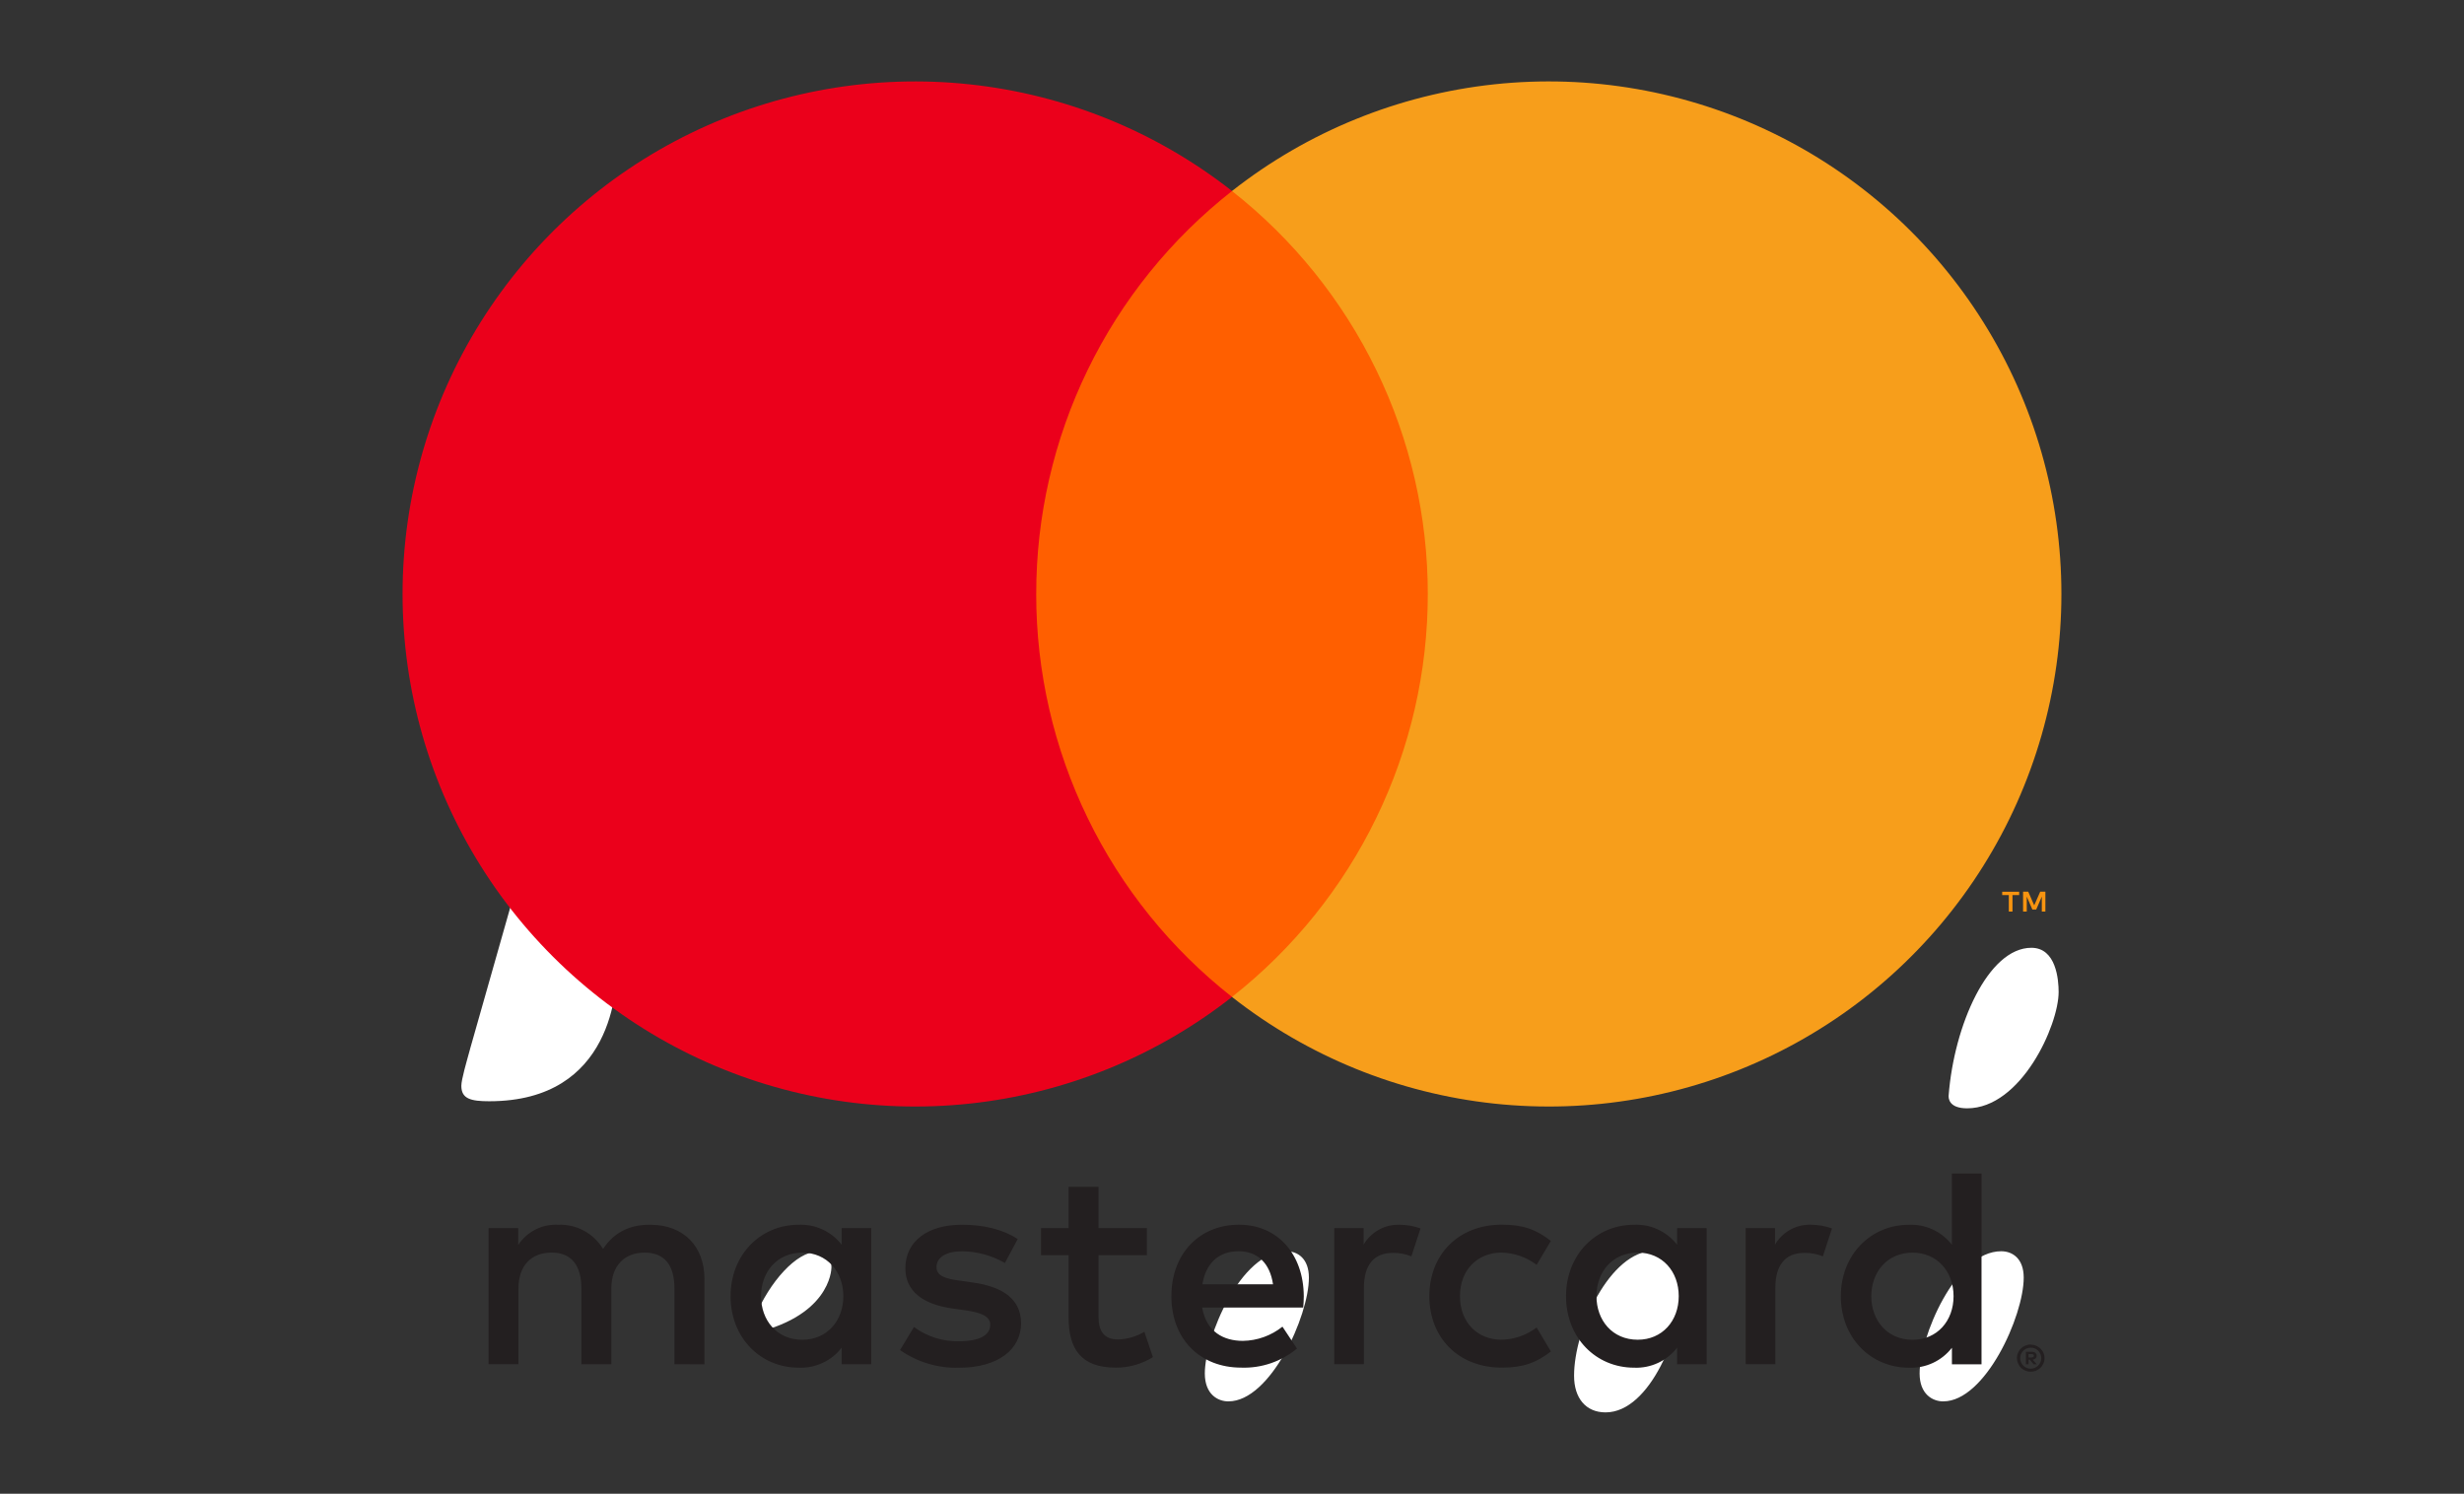
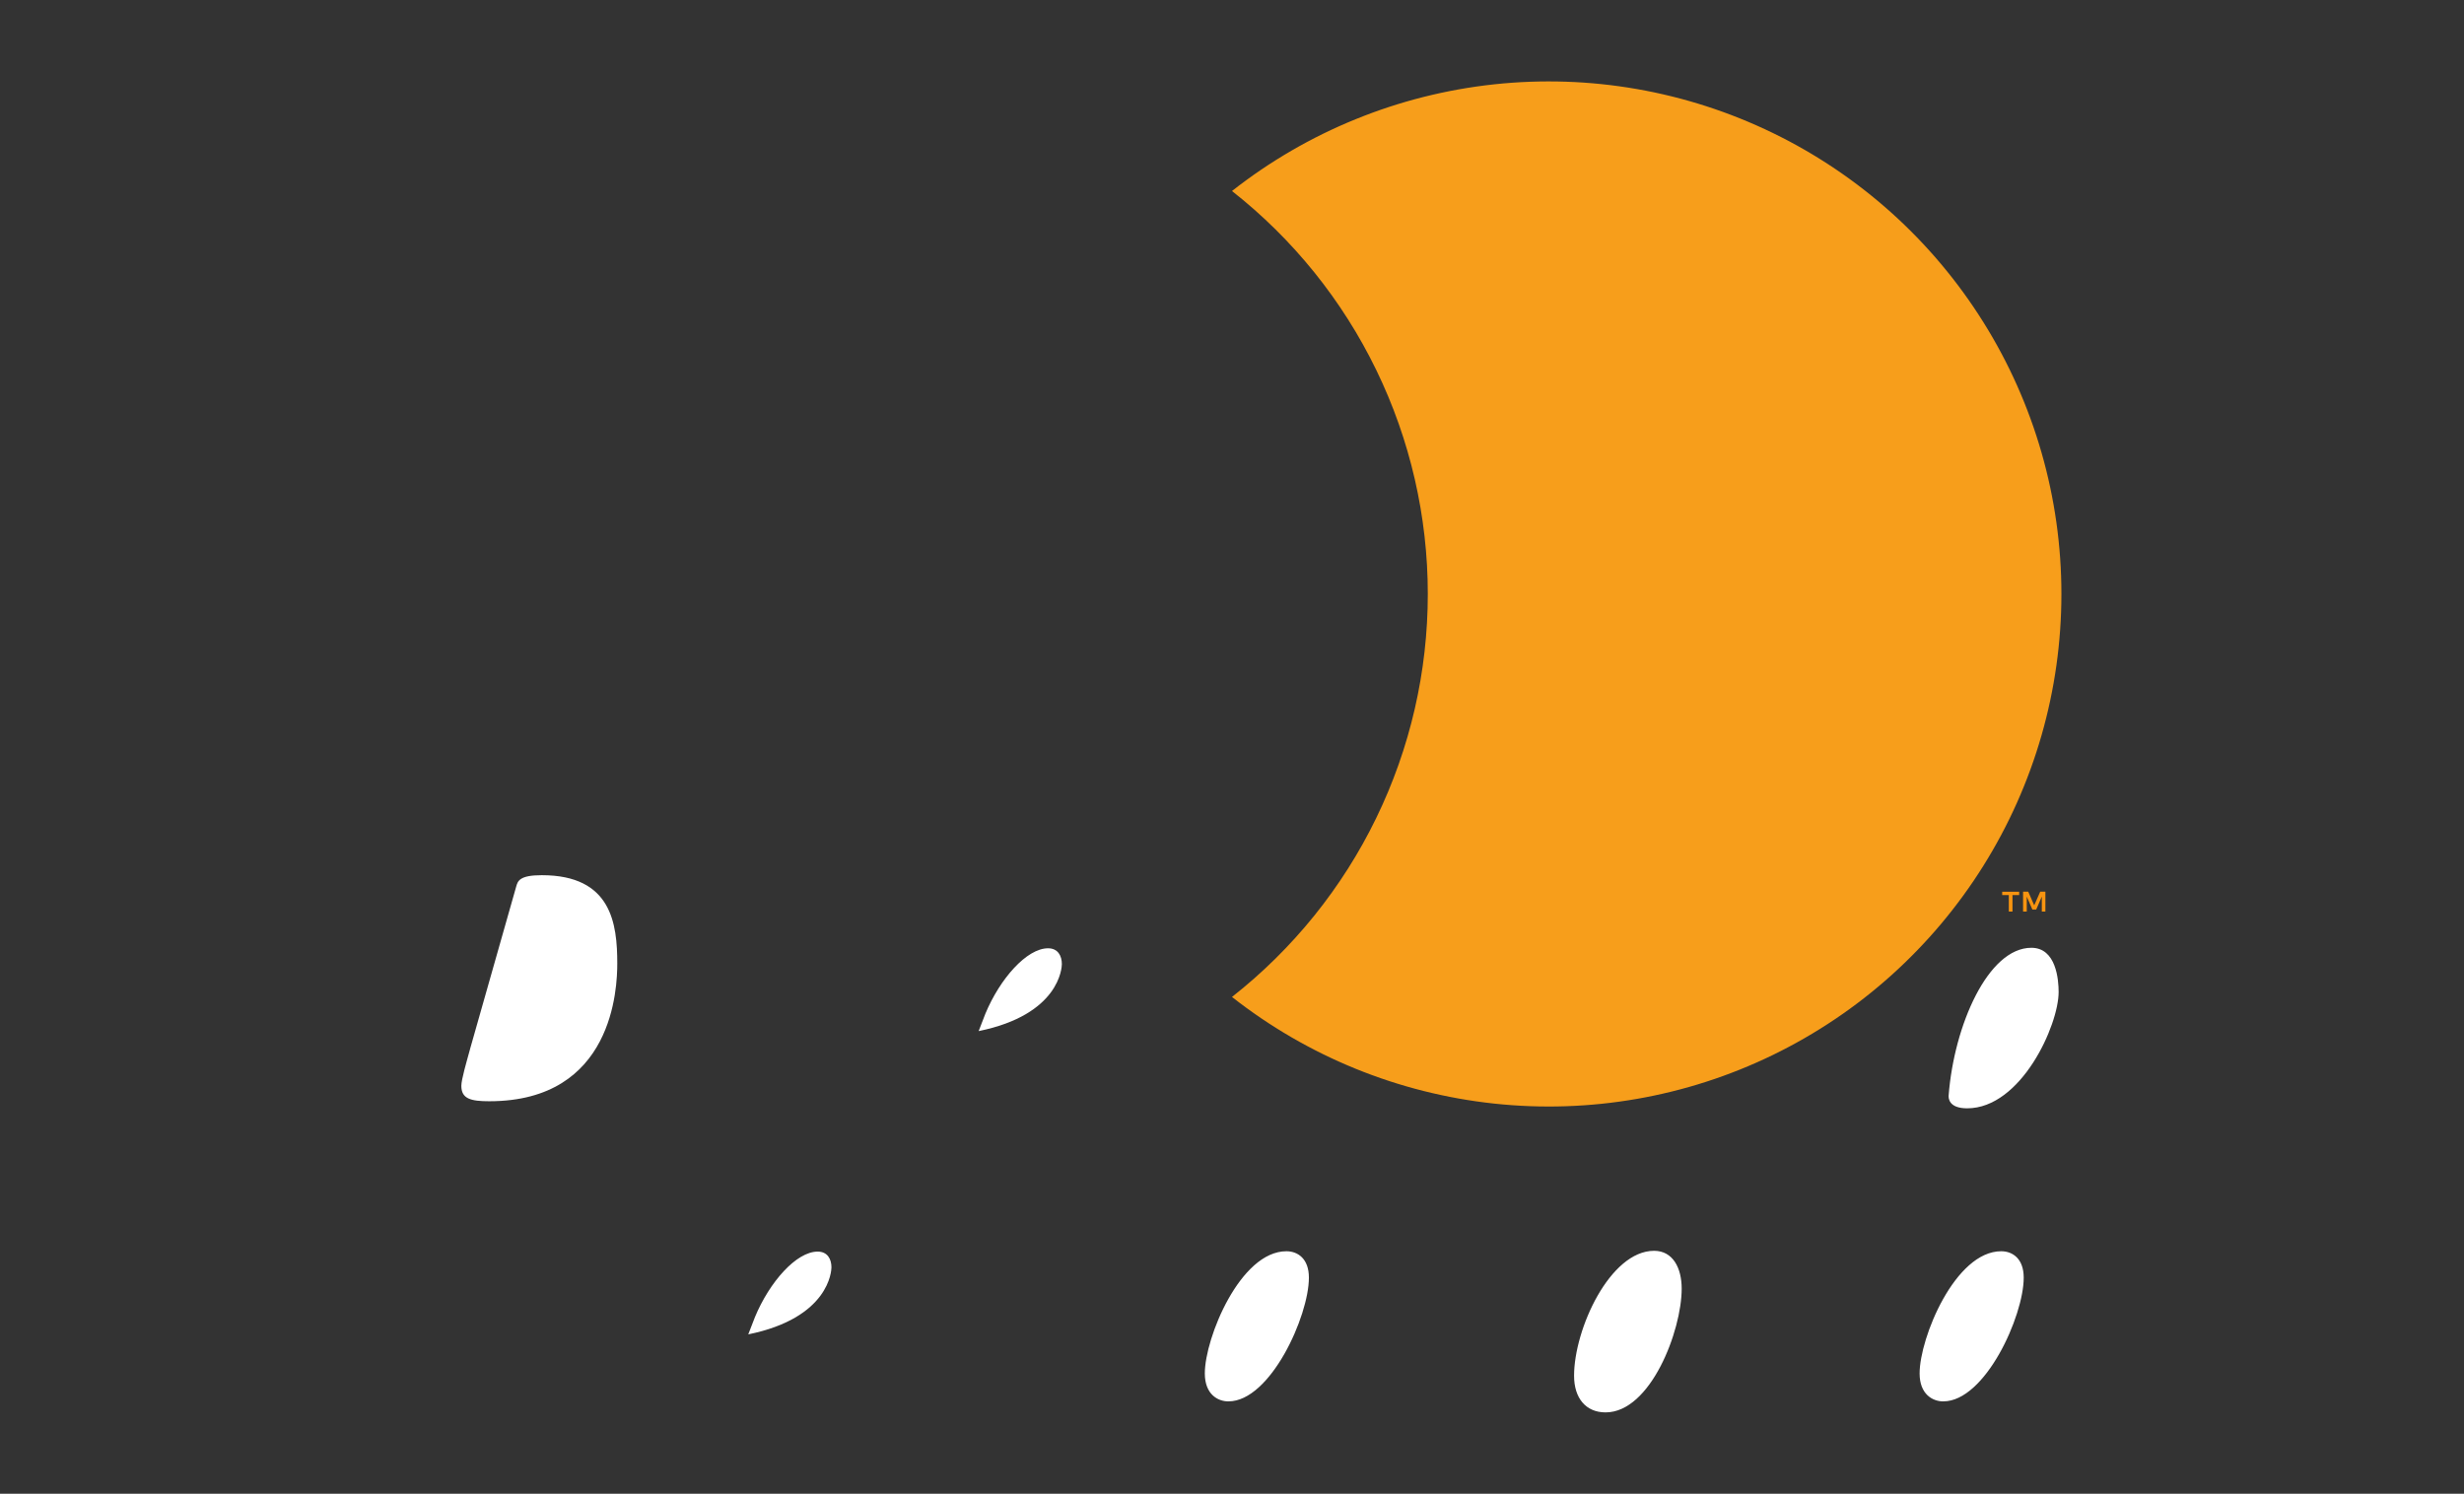
<svg xmlns="http://www.w3.org/2000/svg" xmlns:ns1="http://sodipodi.sourceforge.net/DTD/sodipodi-0.dtd" xmlns:ns2="http://www.inkscape.org/namespaces/inkscape" xml:space="preserve" width="53.763mm" height="32.597mm" style="clip-rule:evenodd;fill-rule:evenodd;image-rendering:optimizeQuality;shape-rendering:geometricPrecision;text-rendering:geometricPrecision" viewBox="0 0 842.59 510.86" id="svg27" ns1:docname="832ff5e13d3b90c2d40c58c87ead2e14.svg">
  <rect x="0" y="0" width="842.59" height="510.86" fill="#333333" stroke="none" />
  <defs id="defs4">
    <style type="text/css" id="style2">       .fil6 {fill:none}    .fil0 {fill:white}    .fil1 {fill:#231F20;fill-rule:nonzero}    .fil4 {fill:#EB001B;fill-rule:nonzero}    .fil2 {fill:#F79410;fill-rule:nonzero}    .fil5 {fill:#F79E1B;fill-rule:nonzero}    .fil3 {fill:#FF5F00;fill-rule:nonzero}     </style>
  </defs>
  <g id="Camada_x0020_1" ns2:label="Camada 1" ns2:groupmode="layer">
    <g id="_2779205382208">
      <g id="g21">
        <path class="fil0" d="m 160.73,358.82 c -1.22,4.45 -2.97,10.37 -2.97,12.53 0,4.45 3.24,5.27 9.57,5.27 42.47,0 43.75,-38.88 43.75,-47.11 0,-13.62 -1.95,-30.2 -25.81,-30.2 -7.69,0 -8.22,2.02 -8.76,3.92 l -15.79,55.59 z m 173.93,-6.19 c 27.78,-5.66 28.45,-21.83 28.45,-22.92 0,-2.83 -1.35,-5.4 -4.72,-5.4 -7.28,0 -16.45,10.39 -21.44,22.39 z m 359.99,-28.49 c -14.83,0 -26.43,26.52 -28.29,50.45 -0.08,0.95 0,4.45 6.33,4.45 18.47,0 31.28,-28.44 31.28,-39.77 0,-4.17 -0.82,-15.13 -9.32,-15.13 z M 255.9,456.34 c 27.76,-5.65 28.42,-21.83 28.42,-22.91 0,-2.83 -1.34,-5.39 -4.71,-5.39 -7.28,0 -16.45,10.37 -21.44,22.38 l -2.29,5.91 h 0.01 z m 164.19,22.92 c 14.28,0 27.5,-29.11 27.5,-42.32 0,-6.47 -3.78,-9.02 -7.69,-9.02 -15.77,0 -27.9,29.65 -27.9,41.78 0,7.15 4.43,9.57 8.09,9.57 v 0 z m 118.18,-8.76 c 0,7.68 4.04,12.53 10.77,12.53 15.38,0 26.03,-27.89 26.03,-42.32 0,-7 -2.96,-12.94 -9.43,-12.94 -15.11,0 -27.37,26.82 -27.37,42.73 z m 126.26,8.76 c 14.29,0 27.5,-29.11 27.5,-42.32 0,-6.47 -3.78,-9.02 -7.69,-9.02 -15.77,0 -27.91,29.65 -27.91,41.78 0,7.15 4.46,9.57 8.1,9.57 v 0 z" id="path7" />
-         <path class="fil1" d="m 693.67,463.1 v 1.14 h 1.06 c 0.2,0 0.4,-0.05 0.57,-0.15 0.07,-0.05 0.12,-0.12 0.16,-0.2 0.04,-0.07 0.05,-0.16 0.05,-0.24 0,-0.08 -0.01,-0.17 -0.05,-0.24 -0.04,-0.08 -0.09,-0.15 -0.16,-0.19 -0.17,-0.11 -0.37,-0.16 -0.57,-0.15 h -1.06 v 0.01 z m 1.07,-0.81 c 0.45,-0.03 0.9,0.11 1.27,0.37 0.15,0.12 0.26,0.28 0.34,0.45 0.08,0.17 0.11,0.37 0.11,0.56 0,0.16 -0.03,0.33 -0.09,0.48 -0.05,0.16 -0.16,0.29 -0.26,0.41 -0.29,0.24 -0.65,0.4 -1.02,0.42 l 1.42,1.61 h -1.09 l -1.31,-1.6 h -0.42 v 1.6 h -0.91 v -4.29 h 1.99 l -0.01,-0.01 z m -0.28,5.78 c 0.48,0 0.95,-0.09 1.39,-0.29 0.42,-0.18 0.81,-0.44 1.13,-0.77 0.33,-0.33 0.6,-0.71 0.78,-1.14 0.36,-0.87 0.37,-1.87 0.01,-2.74 -0.36,-0.89 -1.05,-1.59 -1.92,-1.97 -0.45,-0.17 -0.91,-0.26 -1.39,-0.26 -0.49,0 -0.98,0.09 -1.43,0.26 -0.42,0.18 -0.82,0.45 -1.15,0.78 -0.5,0.5 -0.85,1.16 -0.98,1.87 -0.13,0.7 -0.05,1.43 0.22,2.1 0.17,0.42 0.42,0.81 0.76,1.13 0.33,0.33 0.73,0.6 1.15,0.77 0.45,0.2 0.94,0.29 1.43,0.29 z m 0,-8.2 c 1.24,0 2.44,0.49 3.32,1.36 0.66,0.65 1.11,1.47 1.28,2.38 0.18,0.9 0.08,1.83 -0.28,2.67 -0.24,0.55 -0.58,1.06 -1.01,1.48 -0.44,0.41 -0.94,0.75 -1.5,0.99 -0.58,0.24 -1.21,0.37 -1.83,0.37 -0.65,0 -1.28,-0.13 -1.86,-0.37 -0.56,-0.24 -1.07,-0.57 -1.51,-0.99 -0.42,-0.44 -0.75,-0.95 -0.99,-1.52 -0.36,-0.85 -0.45,-1.79 -0.28,-2.69 0.18,-0.9 0.63,-1.73 1.28,-2.37 0.44,-0.44 0.94,-0.77 1.51,-0.99 0.58,-0.25 1.22,-0.38 1.87,-0.37 l -0.01,0.04 z M 260.25,443.3 c 0,-8.18 5.36,-14.9 14.12,-14.9 8.36,0 14.02,6.43 14.02,14.9 0,8.47 -5.65,14.9 -14.02,14.9 -8.76,0 -14.12,-6.72 -14.12,-14.9 z m 37.68,0 v -23.28 h -10.12 v 5.66 c -1.72,-2.22 -3.96,-4.01 -6.52,-5.19 -2.55,-1.19 -5.36,-1.75 -8.18,-1.63 -13.03,0 -23.28,10.23 -23.28,24.44 0,14.21 10.23,24.44 23.28,24.44 2.82,0.12 5.62,-0.44 8.18,-1.63 2.57,-1.18 4.8,-2.97 6.52,-5.19 v 5.65 h 10.11 v -23.29 h 0.01 z m 341.98,0 c 0,-8.18 5.36,-14.9 14.12,-14.9 8.38,0 14.01,6.43 14.01,14.9 0,8.47 -5.64,14.9 -14.01,14.9 -8.76,0 -14.12,-6.72 -14.12,-14.9 z m 37.69,0 v -41.96 h -10.12 v 24.35 c -1.73,-2.22 -3.97,-4.01 -6.52,-5.19 -2.57,-1.19 -5.37,-1.75 -8.18,-1.63 -13.05,0 -23.29,10.23 -23.29,24.44 0,14.21 10.24,24.44 23.29,24.44 2.81,0.12 5.61,-0.44 8.18,-1.63 2.55,-1.18 4.79,-2.97 6.52,-5.19 v 5.65 H 677.6 V 443.29 Z M 423.54,427.92 c 6.52,0 10.72,4.09 11.78,11.29 h -24.14 c 1.07,-6.72 5.16,-11.29 12.36,-11.29 z m 0.21,-9.08 c -13.64,0 -23.18,9.93 -23.18,24.44 0,14.81 9.93,24.44 23.86,24.44 6.95,0.25 13.74,-2.08 19.08,-6.52 l -4.96,-7.49 c -3.85,3.07 -8.61,4.79 -13.54,4.86 -6.52,0 -12.47,-3.02 -13.92,-11.39 h 34.55 c 0.11,-1.26 0.2,-2.53 0.2,-3.89 -0.09,-14.5 -9.06,-24.44 -22.1,-24.44 h 0.01 z m 122.18,24.44 c 0,-8.18 5.36,-14.9 14.12,-14.9 8.38,0 14.01,6.43 14.01,14.9 0,8.47 -5.65,14.9 -14.01,14.9 -8.76,0 -14.12,-6.72 -14.12,-14.9 z m 37.68,0 V 420.01 H 573.5 v 5.68 c -1.73,-2.24 -3.97,-4.01 -6.52,-5.2 -2.55,-1.19 -5.36,-1.75 -8.18,-1.63 -13.05,0 -23.28,10.23 -23.28,24.44 0,14.21 10.23,24.44 23.28,24.44 2.82,0.12 5.62,-0.44 8.18,-1.63 2.55,-1.18 4.79,-2.97 6.52,-5.19 v 5.65 h 10.11 v -23.29 -0.01 z m -94.83,0 c 0,14.12 9.83,24.44 24.82,24.44 7.01,0 11.69,-1.56 16.74,-5.54 L 525.47,454 c -3.51,2.67 -7.78,4.14 -12.19,4.18 -8.09,-0.09 -14.03,-5.94 -14.03,-14.9 0,-8.96 5.94,-14.8 14.03,-14.9 4.41,0.05 8.68,1.52 12.19,4.19 l 4.86,-8.18 c -5.05,-4 -9.73,-5.56 -16.73,-5.56 -14.99,0 -24.82,10.32 -24.82,24.44 v 0 z m 130.47,-24.44 c -2.46,-0.07 -4.91,0.53 -7.07,1.73 -2.16,1.19 -3.96,2.95 -5.2,5.09 v -5.65 h -10.03 v 46.54 h 10.14 v -26.08 c 0,-7.7 3.31,-11.99 9.93,-11.99 2.17,-0.03 4.31,0.37 6.33,1.18 l 3.12,-9.54 c -2.32,-0.83 -4.75,-1.26 -7.21,-1.27 v -0.01 z m -271.28,4.88 c -4.87,-3.22 -11.58,-4.87 -18.98,-4.87 -11.79,0 -19.39,5.65 -19.39,14.9 0,7.58 5.65,12.27 16.07,13.74 l 4.78,0.68 c 5.54,0.78 8.17,2.24 8.17,4.87 0,3.6 -3.68,5.65 -10.6,5.65 -5.57,0.16 -11.02,-1.56 -15.48,-4.87 l -4.76,7.89 c 5.9,4.13 12.95,6.25 20.15,6.05 13.44,0 21.23,-6.33 21.23,-15.19 0,-8.18 -6.13,-12.47 -16.25,-13.92 l -4.76,-0.69 c -4.39,-0.57 -7.9,-1.46 -7.9,-4.58 0,-3.4 3.31,-5.45 8.87,-5.45 5.09,0.08 10.1,1.46 14.52,4 l 4.38,-8.18 -0.03,-0.01 z m 130.59,-4.86 c -2.46,-0.08 -4.91,0.52 -7.07,1.72 -2.16,1.2 -3.96,2.96 -5.19,5.09 v -5.66 h -10.03 v 46.54 h 10.12 v -26.08 c 0,-7.7 3.31,-11.99 9.92,-11.99 2.17,-0.03 4.31,0.37 6.33,1.18 l 3.12,-9.54 c -2.32,-0.83 -4.75,-1.26 -7.21,-1.27 v 0.01 z m -86.36,1.15 h -16.54 v -14.12 h -10.24 v 14.12 h -9.43 v 9.25 h 9.43 v 21.24 c 0,10.8 4.2,17.23 16.17,17.23 4.47,0.01 8.87,-1.23 12.66,-3.6 l -2.92,-8.67 c -2.73,1.62 -5.81,2.53 -8.96,2.63 -5.07,0 -6.71,-3.12 -6.71,-7.8 V 429.26 H 392.2 V 420 Z m -151.31,46.56 v -29.21 c 0,-11.01 -7.01,-18.41 -18.31,-18.5 -5.94,-0.11 -12.07,1.75 -16.36,8.27 -1.59,-2.63 -3.85,-4.79 -6.55,-6.25 -2.71,-1.45 -5.76,-2.16 -8.83,-2.02 -2.69,-0.14 -5.35,0.42 -7.74,1.64 -2.38,1.21 -4.42,3.03 -5.89,5.27 v -5.76 h -10.14 v 46.54 h 10.22 v -25.8 c 0,-8.07 4.47,-12.37 11.4,-12.37 6.72,0 10.12,4.38 10.12,12.27 v 25.91 h 10.23 v -25.8 c 0,-8.09 4.67,-12.37 11.39,-12.37 6.91,0 10.2,4.38 10.2,12.27 v 25.9 l 10.26,0.03 z" id="path9" />
        <path class="fil2" d="m 699.44,311.76 v -6.81 h -1.77 l -2.05,4.67 -2.04,-4.67 h -1.77 v 6.81 h 1.26 v -5.13 l 1.92,4.43 h 1.31 l 1.92,-4.43 v 5.13 h 1.24 -0.01 z m -11.25,0 v -5.65 h 2.28 v -1.14 h -5.8 v 1.14 h 2.26 v 5.65 h 1.24 0.01 z" id="path11" />
-         <polygon class="fil3" points="344.62,65.32 498,65.32 498,340.94 344.62,340.94 " id="polygon13" />
        <g id="g17">
-           <path class="fil4" d="m 354.35,203.13 c -0.03,-26.53 5.98,-52.75 17.59,-76.62 11.59,-23.87 28.48,-44.79 49.36,-61.19 -25.87,-20.33 -56.92,-32.96 -89.63,-36.47 -32.7,-3.52 -65.73,2.25 -95.32,16.62 -29.59,14.37 -54.52,36.79 -71.98,64.67 -17.46,27.87 -26.71,60.11 -26.71,92.99 0,32.9 9.25,65.12 26.71,93 17.45,27.88 42.39,50.3 71.98,64.67 29.59,14.37 62.62,20.14 95.32,16.62 32.71,-3.51 63.76,-16.15 89.63,-36.47 -20.88,-16.4 -37.77,-37.32 -49.36,-61.19 -11.61,-23.89 -17.61,-50.09 -17.6,-76.62 z m 0,0 z" id="path15" />
-         </g>
+           </g>
        <path class="fil5" d="m 704.92,203.13 c 0,32.9 -9.25,65.12 -26.71,93 -17.44,27.88 -42.39,50.3 -71.98,64.67 -29.58,14.37 -62.61,20.14 -95.32,16.62 -32.7,-3.51 -63.76,-16.15 -89.62,-36.47 20.87,-16.41 37.74,-37.33 49.33,-61.2 11.61,-23.87 17.63,-50.08 17.63,-76.62 0,-26.53 -6.02,-52.74 -17.63,-76.61 -11.59,-23.87 -28.47,-44.8 -49.33,-61.2 25.86,-20.33 56.92,-32.96 89.62,-36.48 32.71,-3.51 65.74,2.26 95.32,16.63 29.59,14.37 54.53,36.79 71.98,64.67 17.46,27.87 26.71,60.11 26.71,92.99 z" id="path19" />
      </g>
-       <rect class="fil6" width="842.59" height="510.86" id="rect23" x="0" y="0" />
    </g>
  </g>
</svg>